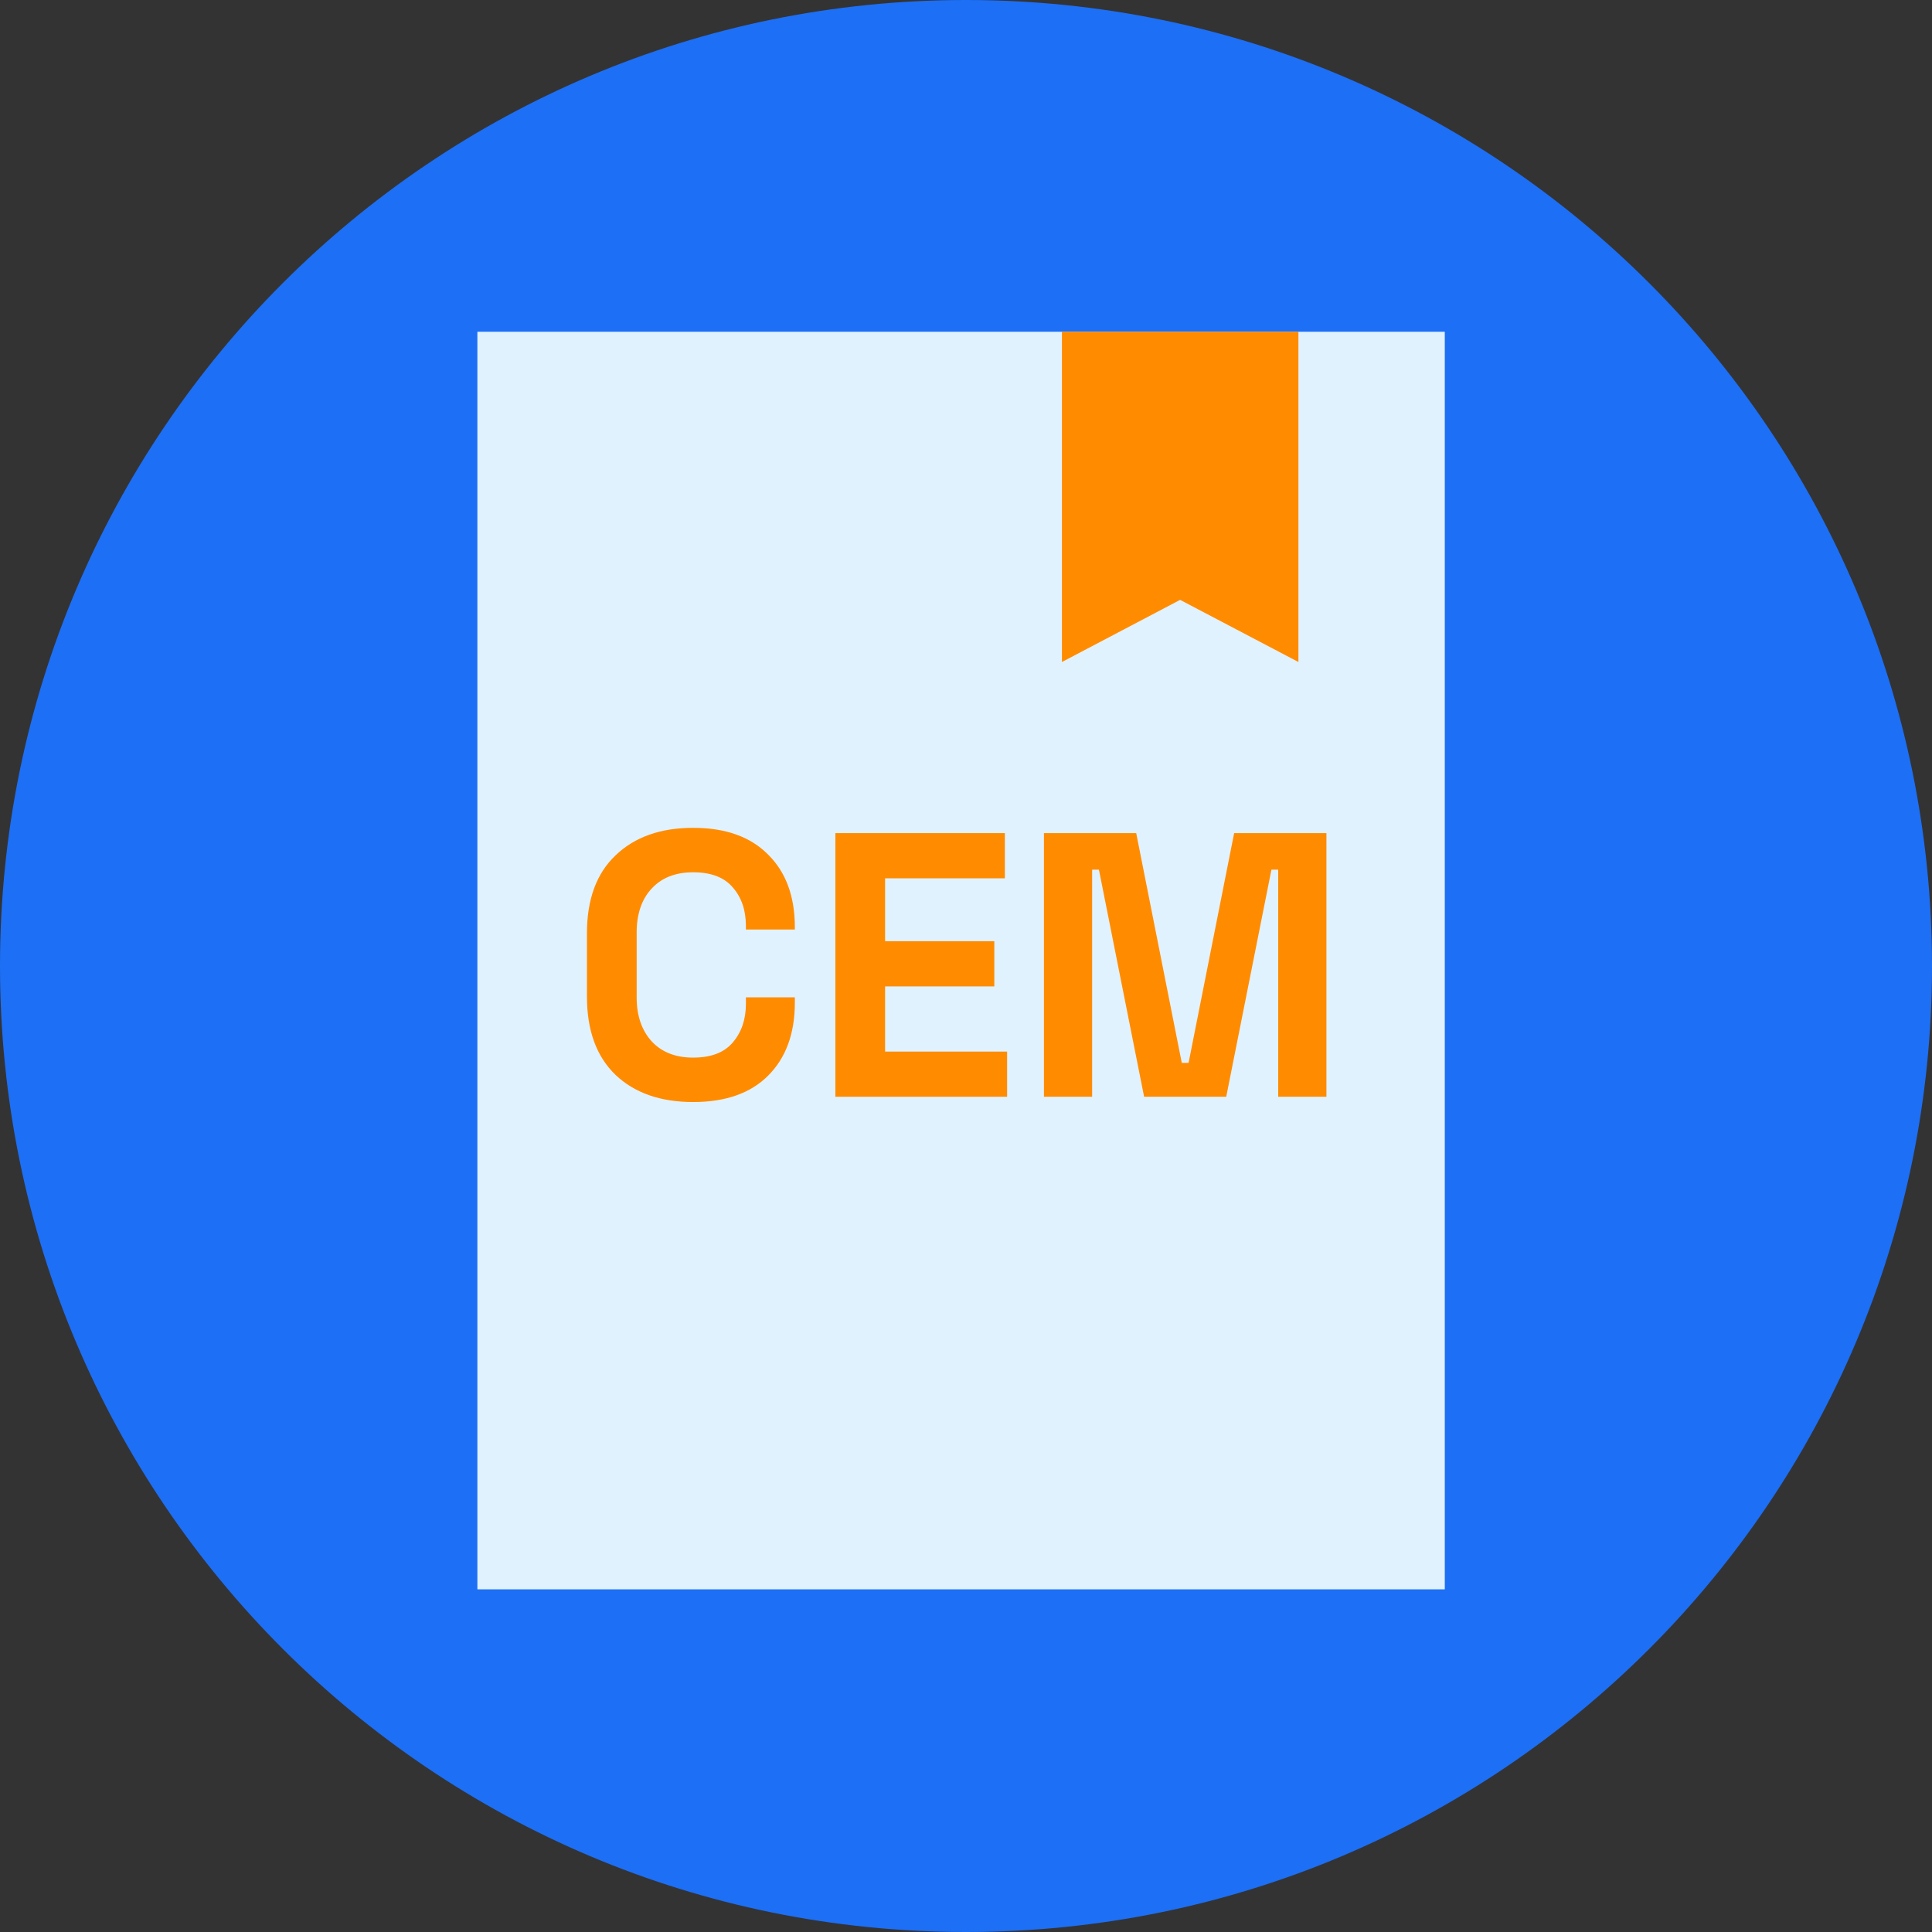
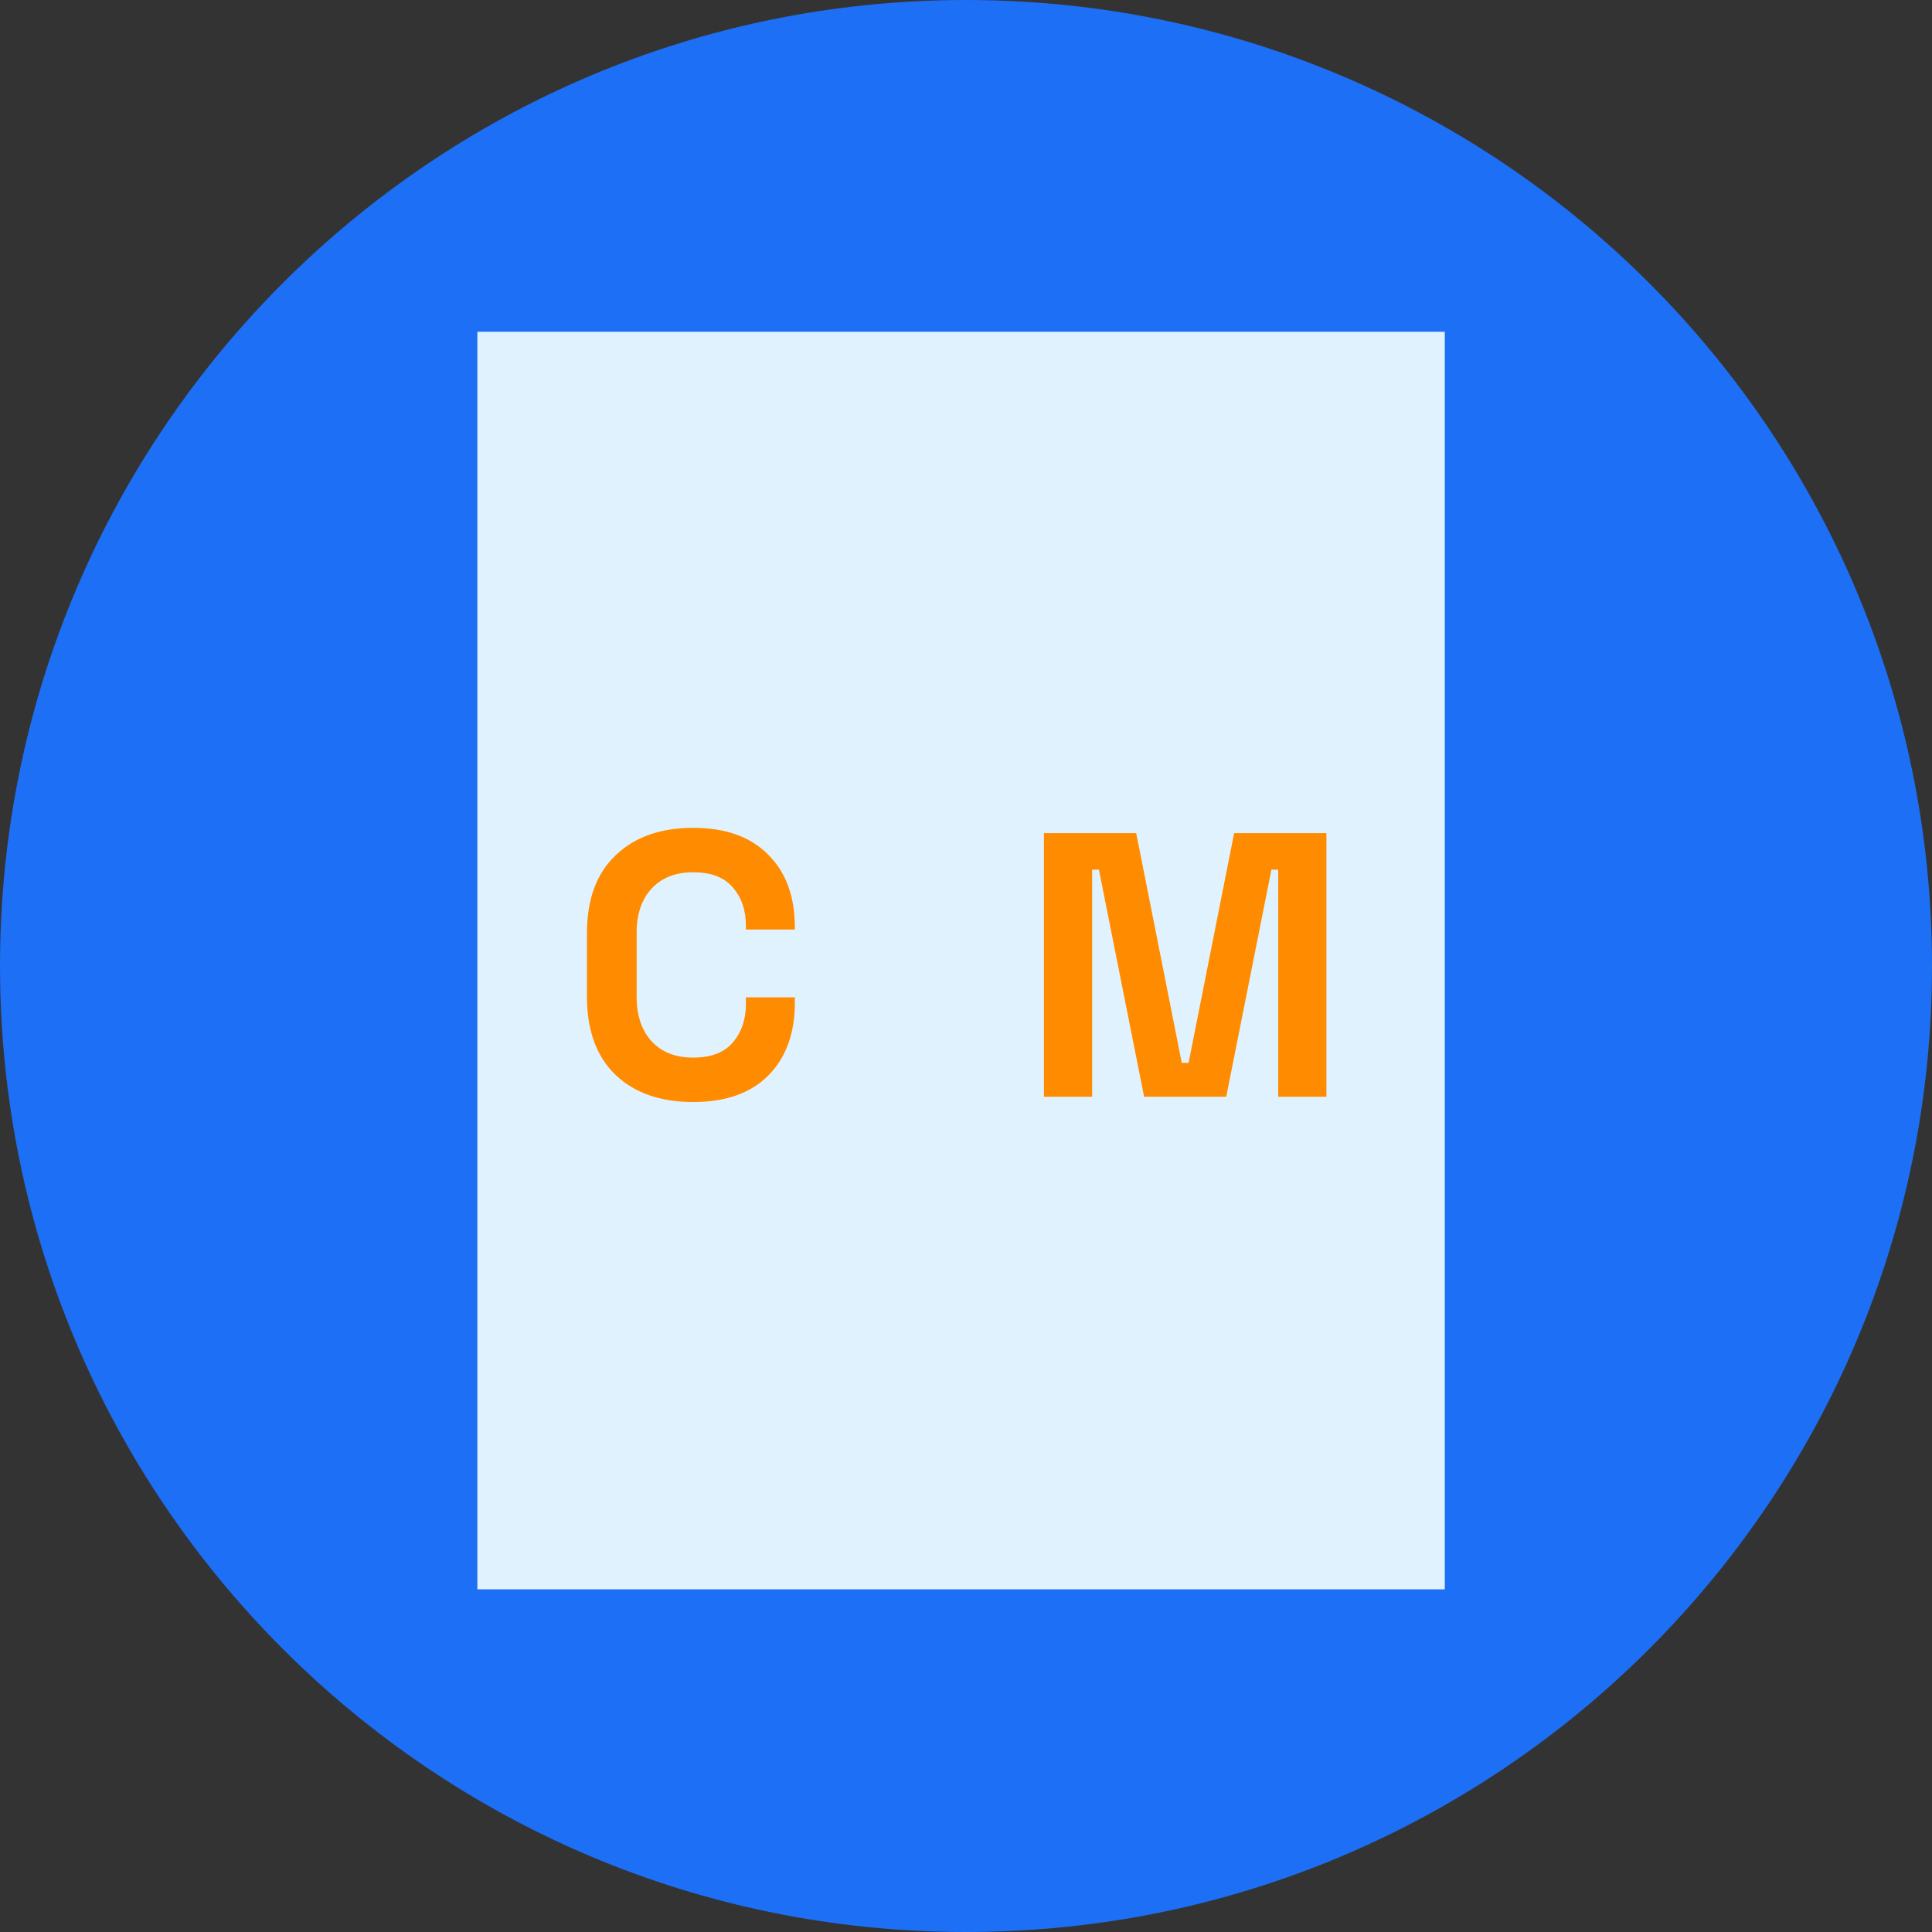
<svg xmlns="http://www.w3.org/2000/svg" fill="none" height="99" viewBox="0 0 99 99" width="99">
  <rect x="0" y="0" width="99" height="99" fill="#333333" stroke="none" />
  <path d="M0 49.5C0 76.838 22.162 99 49.5 99C76.838 99 99 76.838 99 49.5C99 22.162 76.838 0 49.5 0C22.162 0 0 22.162 0 49.5Z" fill="#1D6FF5" />
  <path d="M74.034 17H24.462V81.441H74.034V17Z" fill="#E1F2FF" />
-   <path d="M66.534 33.923L60.472 30.739L54.415 33.923V17H66.534V33.923Z" fill="#FF8C00" />
  <path d="M35.519 56.471C33.846 56.471 32.521 56.008 31.543 55.082C30.565 54.142 30.076 52.804 30.076 51.067V47.825C30.076 46.087 30.565 44.756 31.543 43.829C32.521 42.89 33.846 42.42 35.519 42.42C37.179 42.42 38.459 42.877 39.36 43.791C40.273 44.691 40.73 45.933 40.73 47.516V47.632H38.221V47.438C38.221 46.641 37.996 45.984 37.546 45.47C37.108 44.955 36.433 44.698 35.519 44.698C34.618 44.698 33.911 44.974 33.396 45.528C32.881 46.081 32.624 46.834 32.624 47.786V51.106C32.624 52.045 32.881 52.798 33.396 53.364C33.911 53.917 34.618 54.194 35.519 54.194C36.433 54.194 37.108 53.936 37.546 53.422C37.996 52.894 38.221 52.238 38.221 51.453V51.106H40.73V51.376C40.73 52.959 40.273 54.207 39.36 55.12C38.459 56.021 37.179 56.471 35.519 56.471Z" fill="#FF8C00" />
-   <path d="M42.806 56.201V42.691H51.492V45.007H45.354V48.23H50.951V50.546H45.354V53.885H51.607V56.201H42.806Z" fill="#FF8C00" />
  <path d="M53.493 56.201V42.691H58.222L60.557 54.464H60.905L63.24 42.691H67.969V56.201H65.498V44.563H65.151L62.835 56.201H58.627L56.311 44.563H55.964V56.201H53.493Z" fill="#FF8C00" />
</svg>